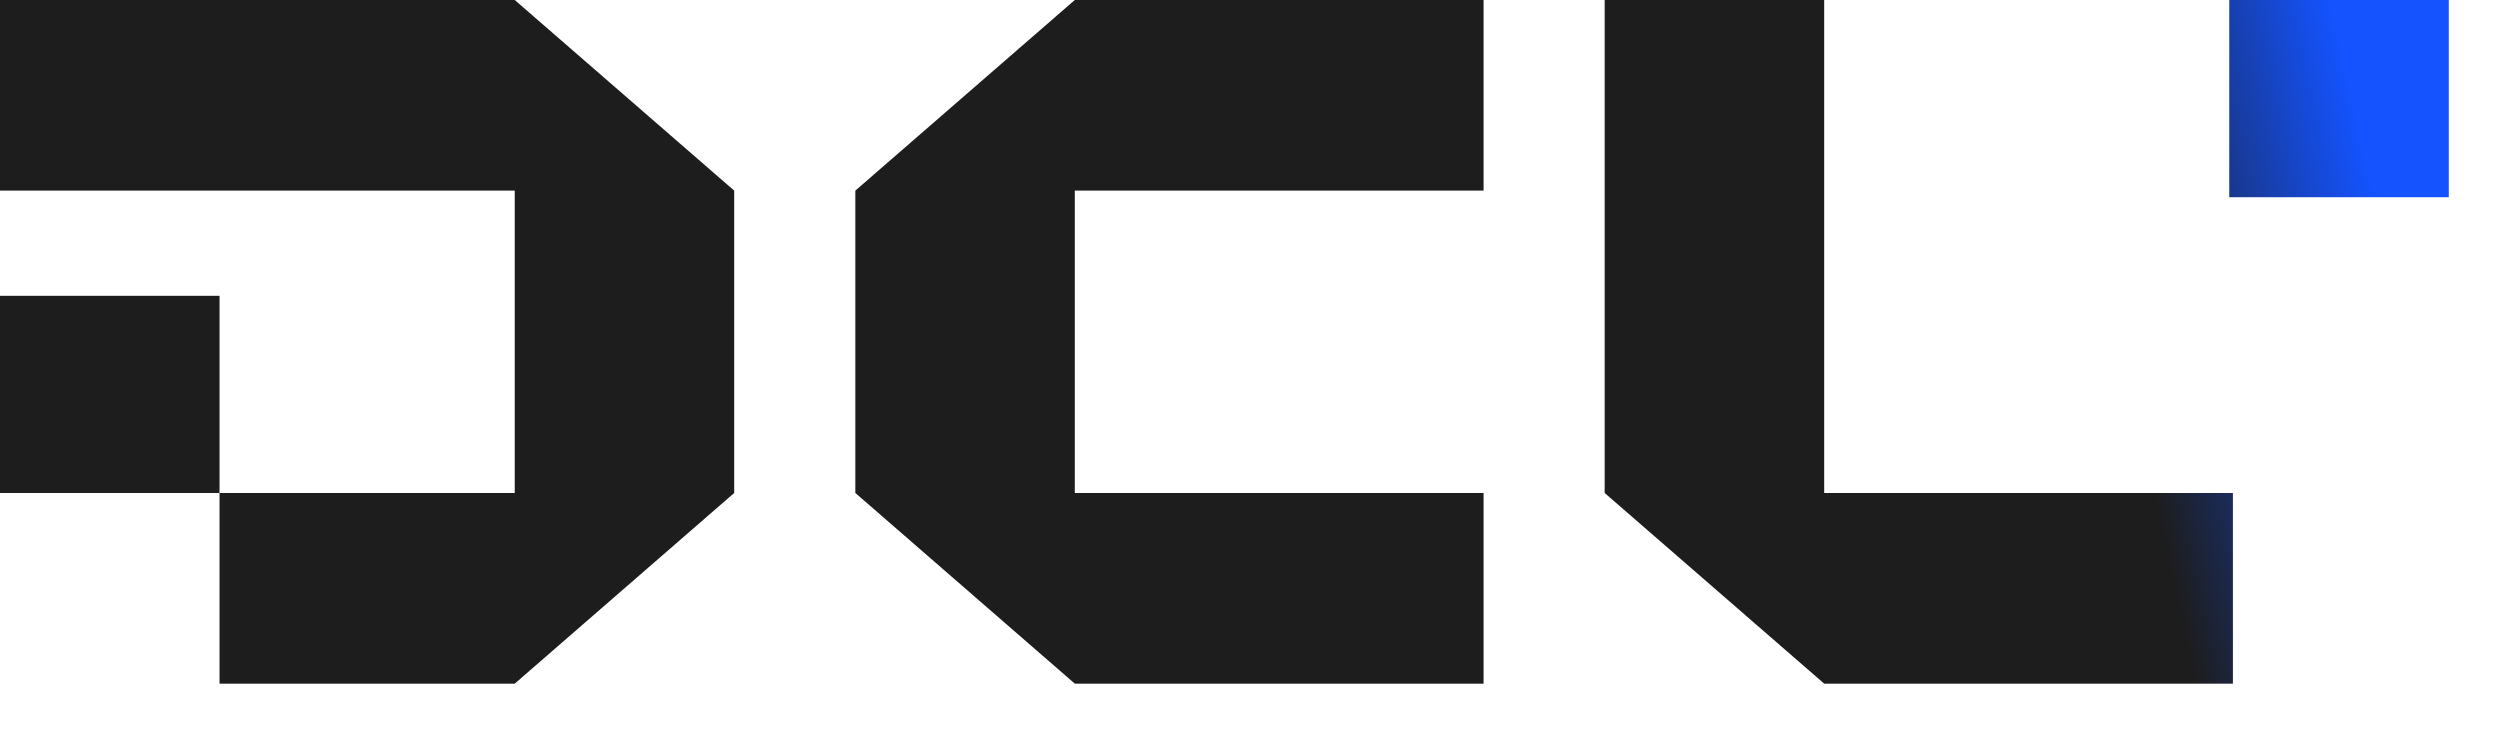
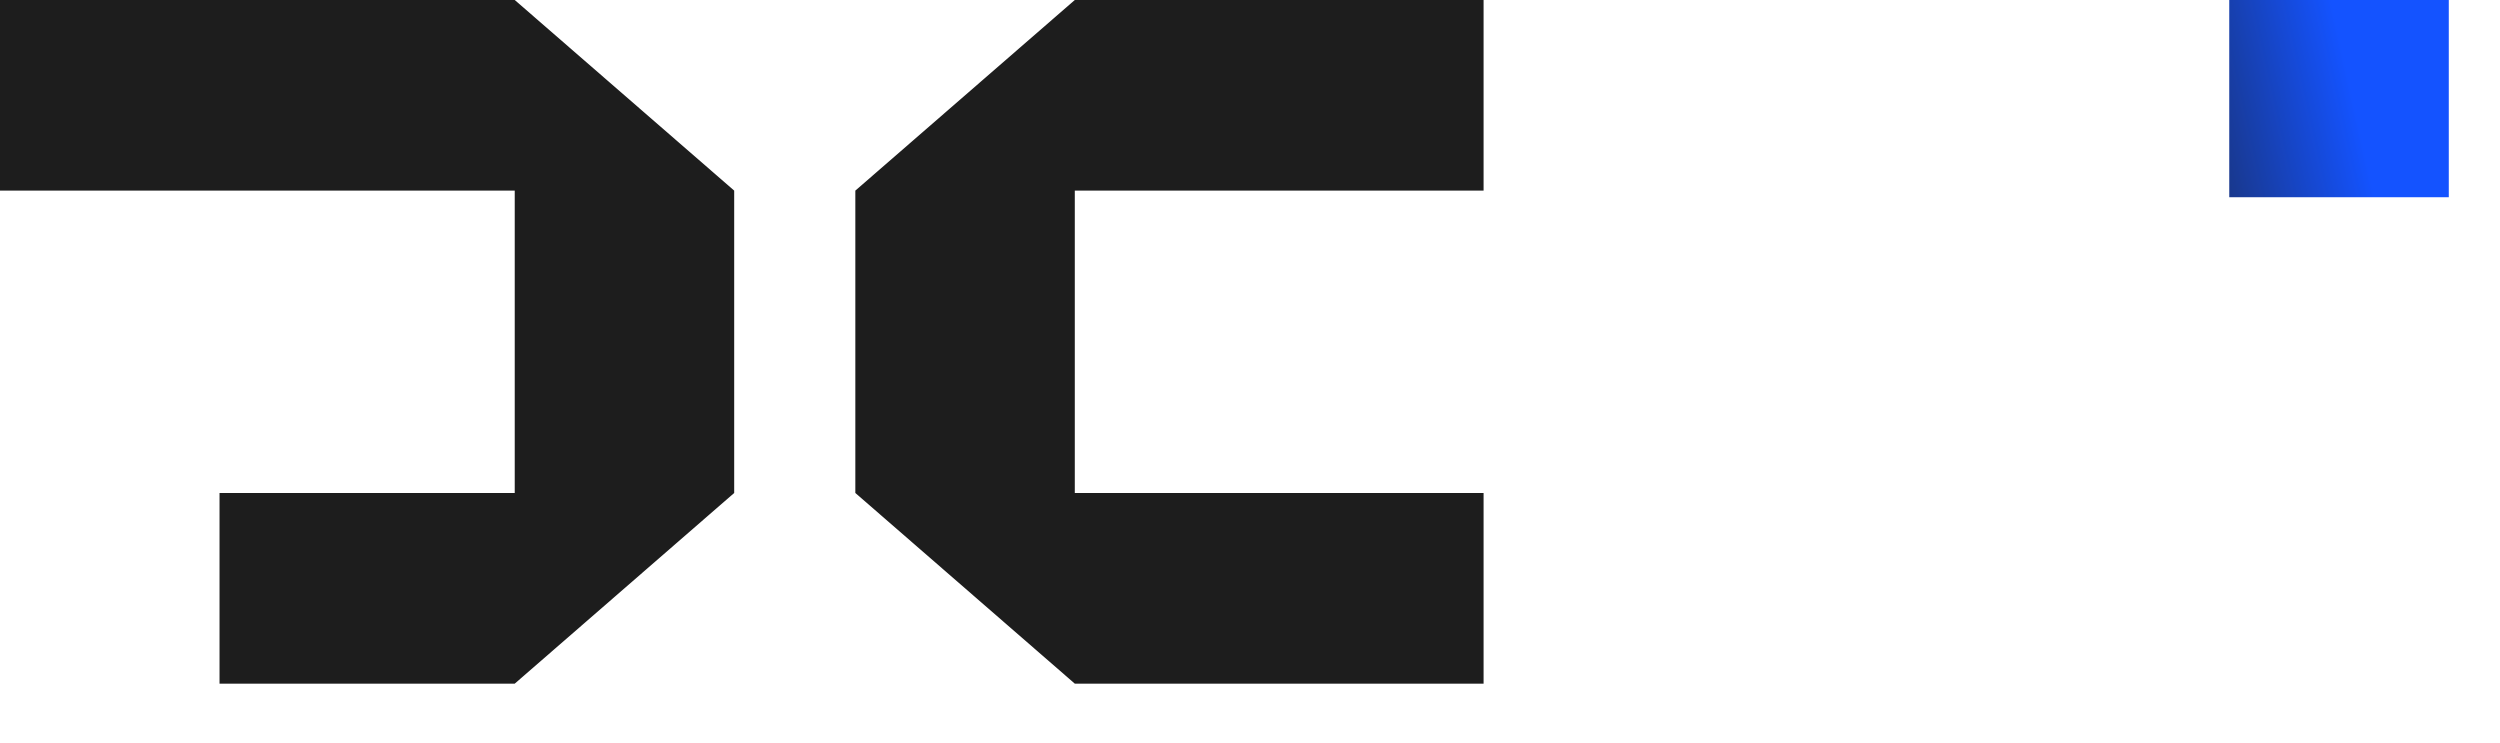
<svg xmlns="http://www.w3.org/2000/svg" preserveAspectRatio="none" width="100%" height="100%" overflow="visible" style="display: block;" viewBox="0 0 37 11" fill="none">
  <g id="logo">
    <path d="M0 0H7.618L10.866 2.821V7.296L7.618 10.118H3.249V7.296H7.618V2.821H0V0Z" fill="url(#paint0_linear_0_122)" />
-     <path d="M3.249 7.296H0V4.378H3.249V7.296Z" fill="url(#paint1_linear_0_122)" />
    <path d="M21.957 2.821H15.907V7.296H21.957V10.118H15.907L12.659 7.296V2.821L15.907 0H21.957V2.821Z" fill="url(#paint2_linear_0_122)" />
-     <path d="M26.998 10.118L23.749 7.296V0H26.998V7.296H33.047V10.118H26.998Z" fill="url(#paint3_linear_0_122)" />
    <path d="M36.242 0H32.993V2.919H36.242V0Z" fill="url(#paint4_linear_0_122)" />
  </g>
  <defs>
    <linearGradient id="paint0_linear_0_122" x1="2.306" y1="9.129" x2="38.226" y2="1.152" gradientUnits="userSpaceOnUse">
      <stop offset="0.795" stop-color="#1D1D1D" />
      <stop offset="0.908" stop-color="#1453FF" />
    </linearGradient>
    <linearGradient id="paint1_linear_0_122" x1="2.306" y1="9.129" x2="38.226" y2="1.152" gradientUnits="userSpaceOnUse">
      <stop offset="0.795" stop-color="#1D1D1D" />
      <stop offset="0.908" stop-color="#1453FF" />
    </linearGradient>
    <linearGradient id="paint2_linear_0_122" x1="2.306" y1="9.129" x2="38.226" y2="1.152" gradientUnits="userSpaceOnUse">
      <stop offset="0.795" stop-color="#1D1D1D" />
      <stop offset="0.908" stop-color="#1453FF" />
    </linearGradient>
    <linearGradient id="paint3_linear_0_122" x1="2.306" y1="9.129" x2="38.226" y2="1.152" gradientUnits="userSpaceOnUse">
      <stop offset="0.795" stop-color="#1D1D1D" />
      <stop offset="0.908" stop-color="#1453FF" />
    </linearGradient>
    <linearGradient id="paint4_linear_0_122" x1="2.306" y1="9.129" x2="38.226" y2="1.152" gradientUnits="userSpaceOnUse">
      <stop offset="0.795" stop-color="#1D1D1D" />
      <stop offset="0.908" stop-color="#1453FF" />
    </linearGradient>
  </defs>
</svg>